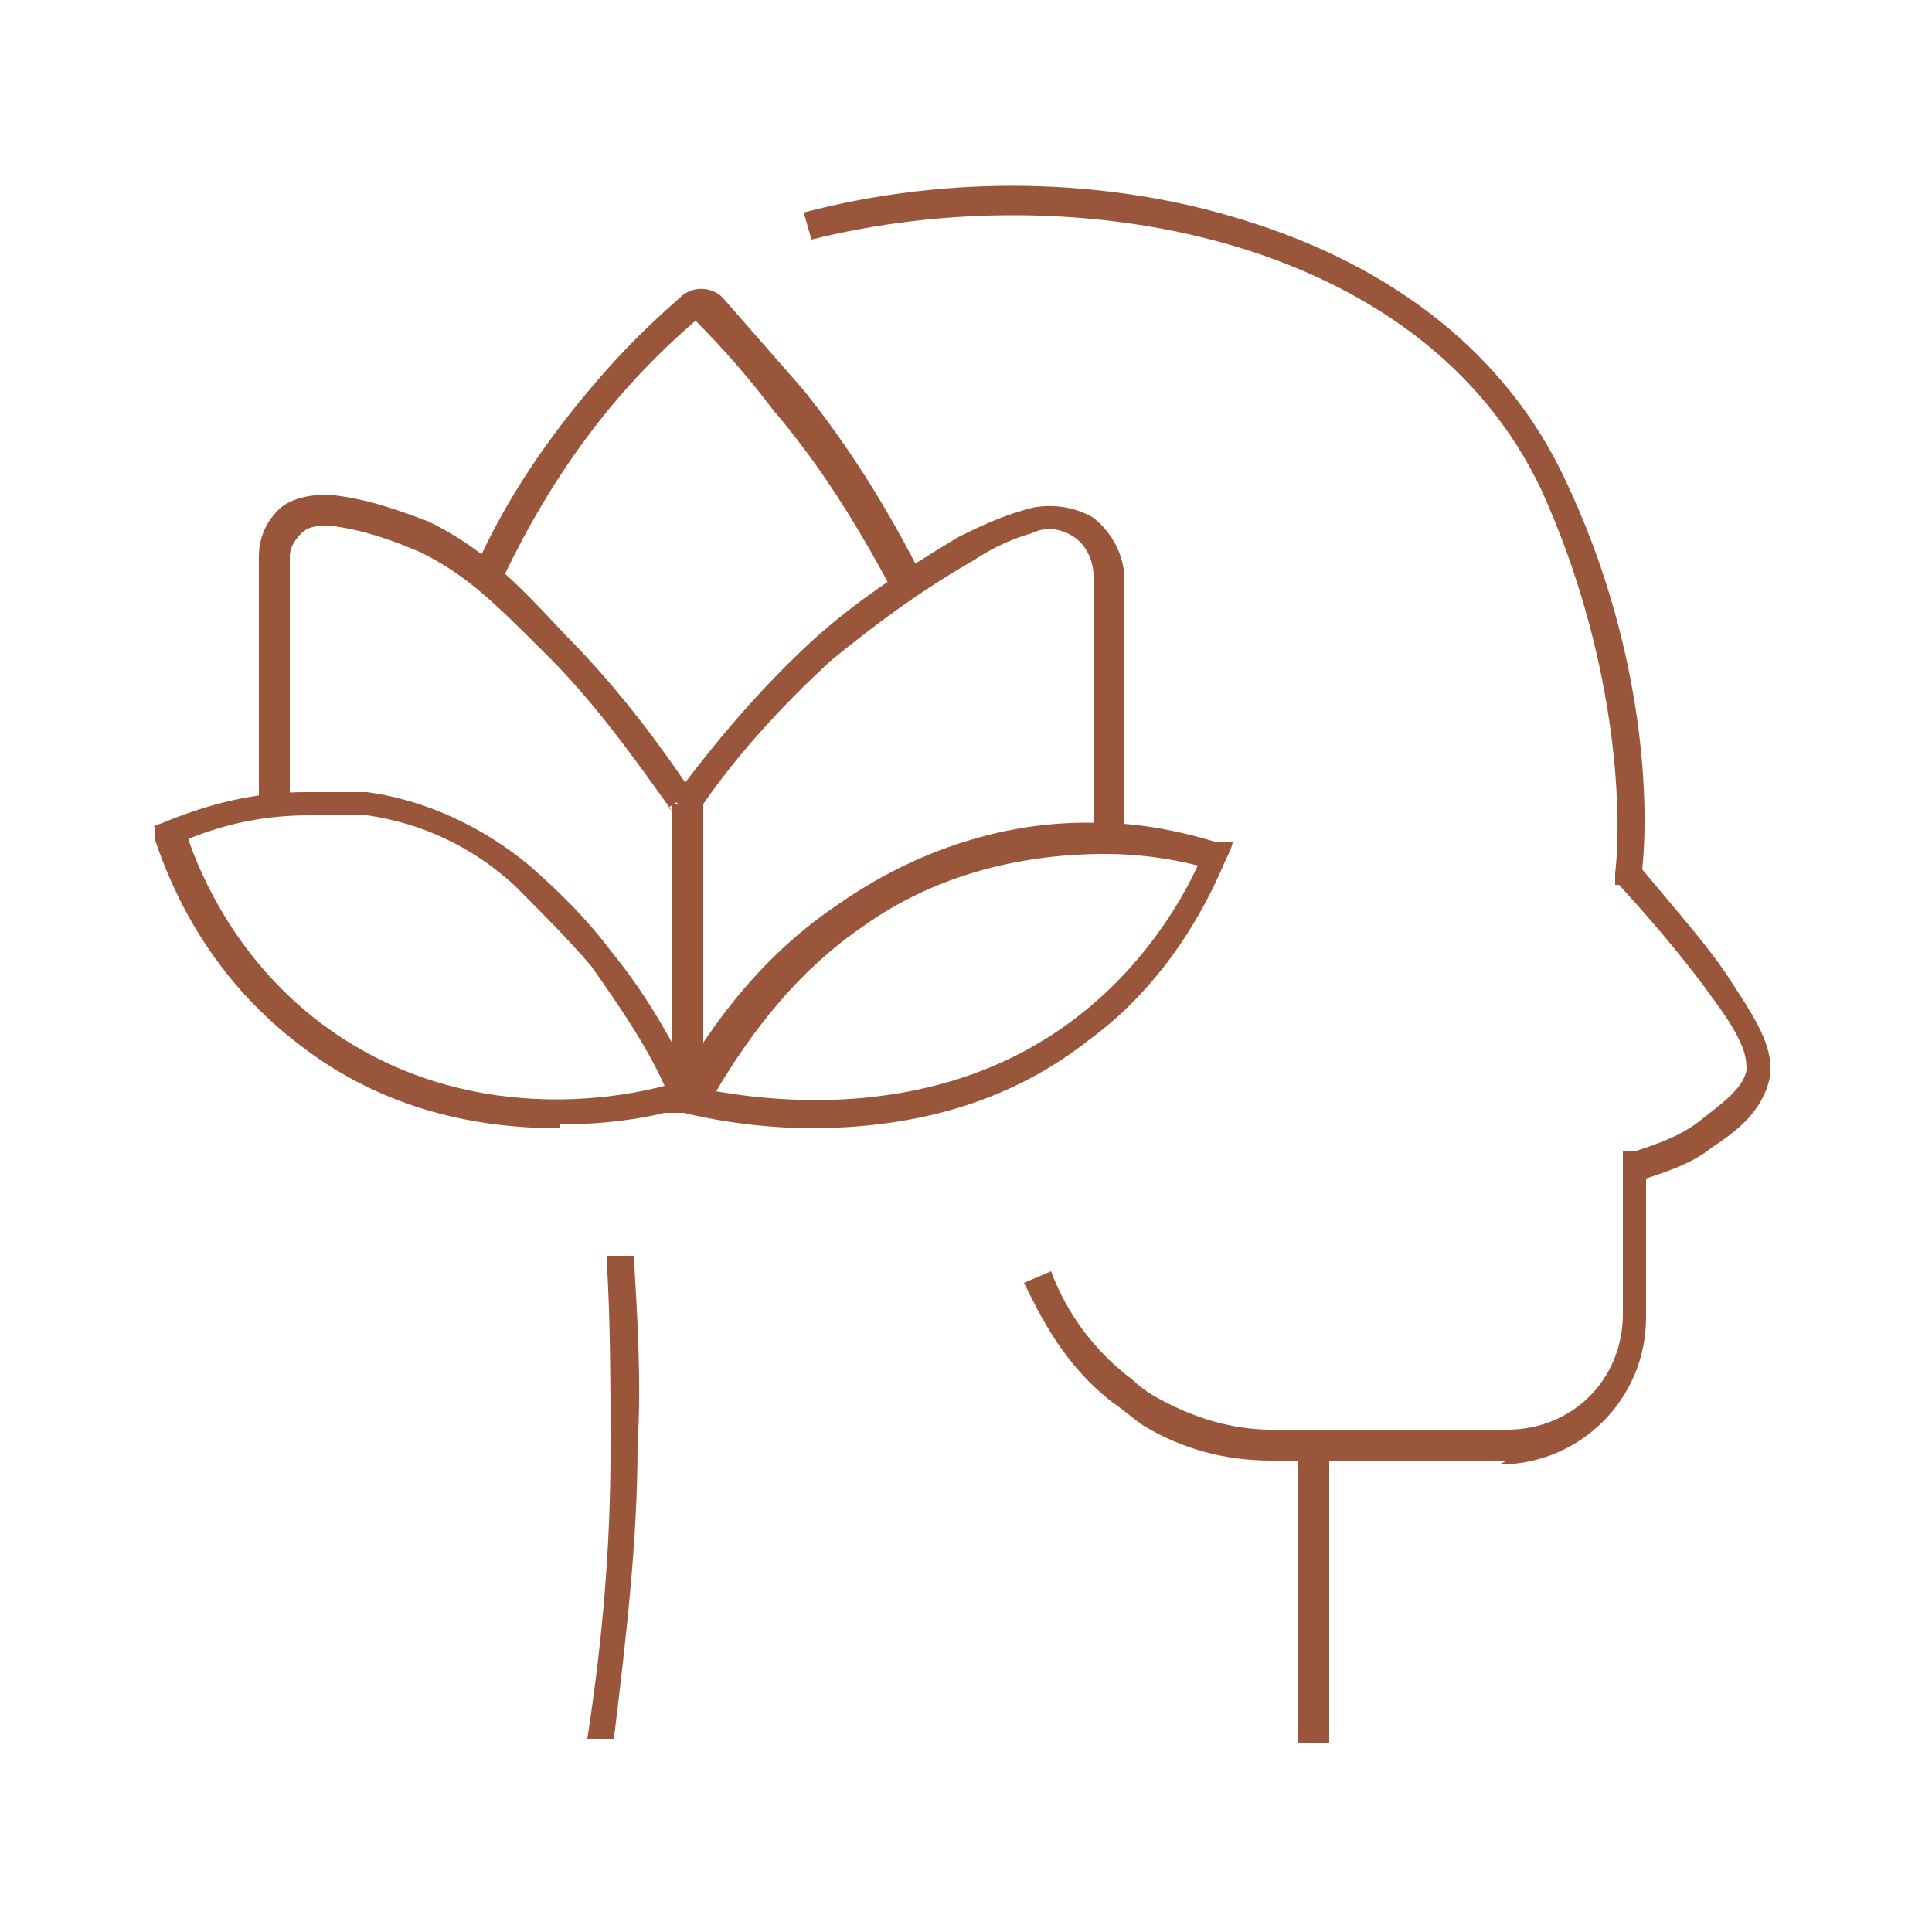
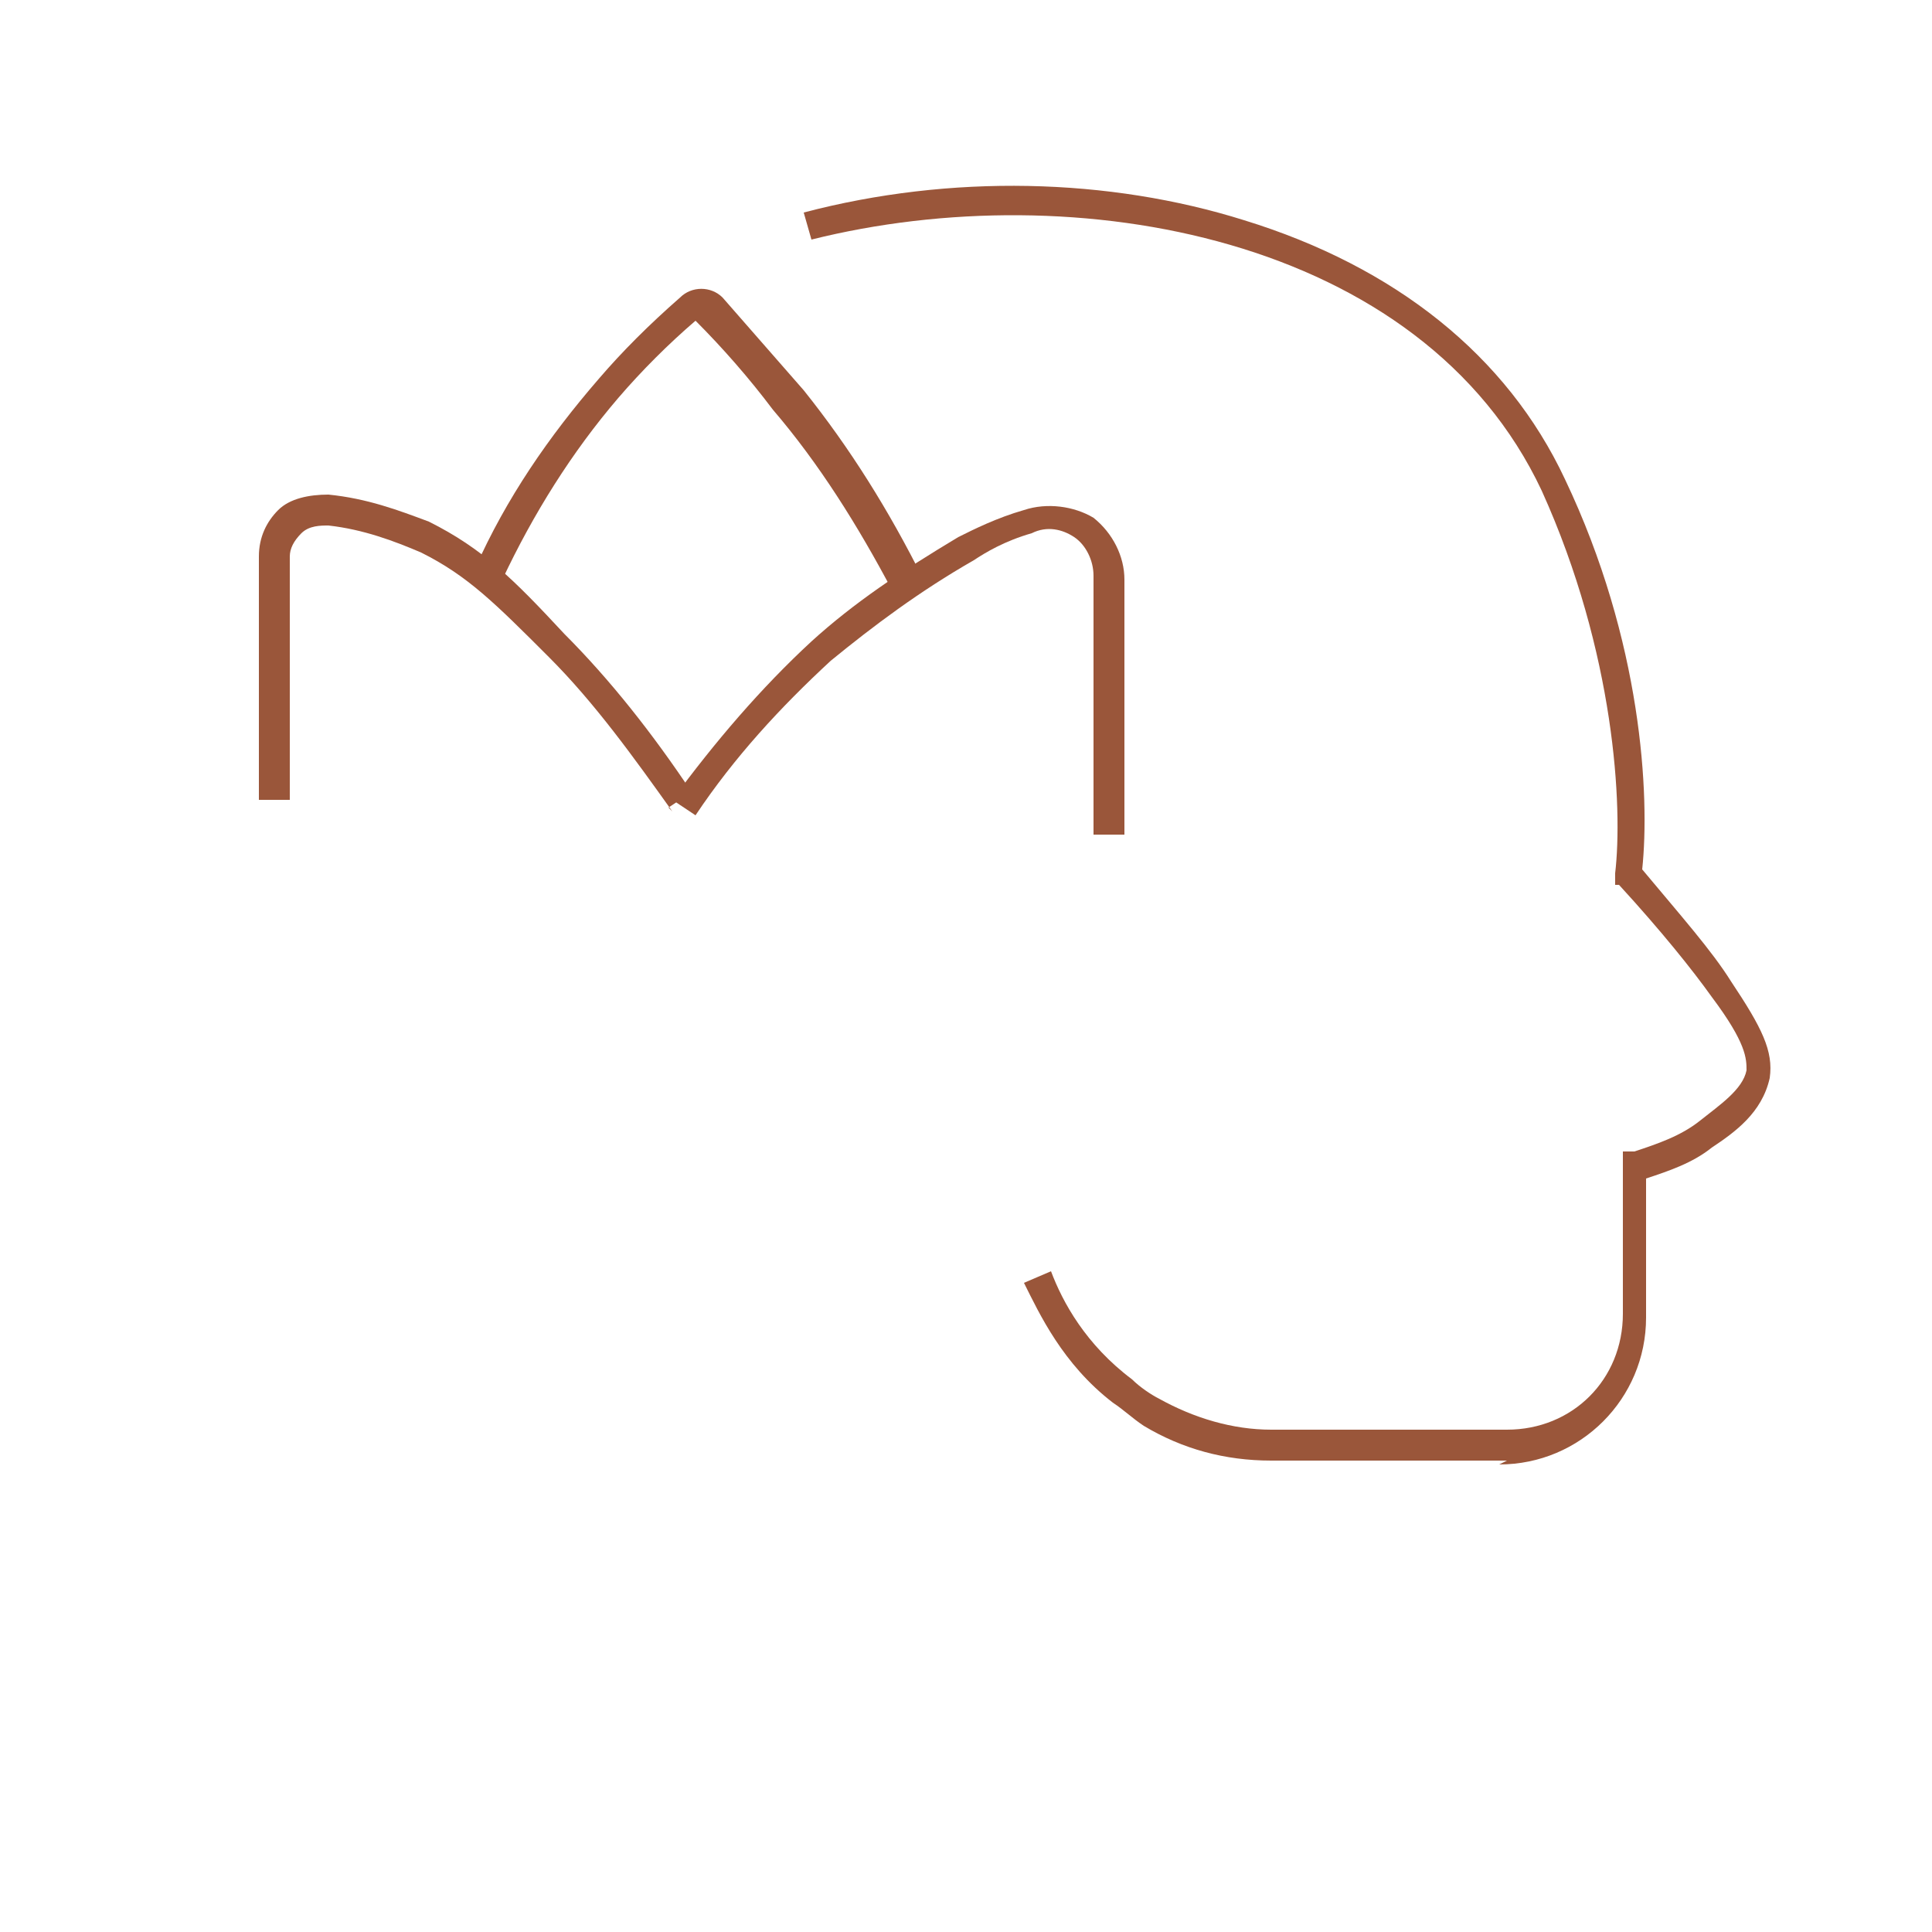
<svg xmlns="http://www.w3.org/2000/svg" id="Layer_1" data-name="Layer 1" viewBox="0 0 50 50">
  <defs>
    <style>      .cls-1 {        fill: #9a563a;        stroke-width: 0px;      }    </style>
  </defs>
-   <path class="cls-1" d="M15.9,45h-.7c.4-2.6.6-5,.6-7.5,0-1.6,0-3.3-.1-4.9,0,0,0,0,0-.1h.7c0,0,0,0,0,0,.1,1.6.2,3.3.1,4.9,0,2.5-.3,5-.6,7.5Z" />
  <path class="cls-1" d="M39,37.8h-6.1c-1.2,0-2.3-.3-3.3-.9-.3-.2-.5-.4-.8-.6-1.3-1-1.9-2.3-2.3-3.1l.7-.3c.3.8.9,1.9,2.1,2.8.2.2.5.4.7.5.9.5,1.9.8,2.9.8h6.1c1.7,0,3-1.3,3-3v-4.2h.3c.6-.2,1.2-.4,1.7-.8h0c.5-.4,1.1-.8,1.2-1.3,0-.3,0-.7-.9-1.9-.5-.7-1.3-1.7-2.4-2.9h-.1c0-.1,0-.3,0-.3.2-1.7,0-5.7-1.9-9.9-3.1-6.6-12.1-8.2-18.9-6.5l-.2-.7c3.8-1,7.9-.9,11.4.2,3.9,1.2,6.8,3.5,8.3,6.7,2,4.2,2.2,8.2,2,10.1,1,1.2,1.8,2.1,2.3,2.9.8,1.2,1.1,1.8,1,2.5-.2.9-.9,1.4-1.5,1.8h0c-.5.4-1.1.6-1.7.8v3.6c0,2.1-1.7,3.8-3.8,3.8Z" />
-   <rect class="cls-1" x="33.6" y="37.4" width=".8" height="7.7" />
-   <rect class="cls-1" x="17.4" y="20.8" width=".8" height="7.6" />
  <path class="cls-1" d="M29.1,21.6h-.8v-6.7c0-.4-.2-.8-.5-1-.3-.2-.7-.3-1.1-.1-.7.2-1.2.5-1.5.7-1.4.8-2.6,1.7-3.7,2.6-1.3,1.2-2.5,2.5-3.5,4l-.6-.4c1.1-1.5,2.3-2.9,3.6-4.1,1.1-1,2.3-1.8,3.8-2.7.4-.2,1-.5,1.7-.7.6-.2,1.3-.1,1.8.2.5.4.8,1,.8,1.6v6.7Z" />
-   <path class="cls-1" d="M21.1,29.2c-1.7,0-3-.3-3.4-.4h-.5c0-.1.2-.5.2-.5,1.1-2,2.5-3.7,4.3-4.9h0c2-1.4,4.4-2.2,6.8-2.1h0c1,0,2,.2,3,.5h.4c0,.1-.2.5-.2.5-.8,1.9-2,3.5-3.5,4.6-2.4,1.9-5.1,2.3-7.3,2.3ZM18.3,28.2c1.6.3,6,.9,9.6-1.9,1.3-1,2.4-2.4,3.1-3.9-.8-.2-1.6-.3-2.4-.3h0c-2.3,0-4.5.6-6.3,1.9h0c-1.6,1.1-2.8,2.6-3.8,4.3Z" />
  <path class="cls-1" d="M17.4,21c-1-1.4-2-2.8-3.2-4-1.4-1.4-2.1-2.1-3.3-2.7-.7-.3-1.5-.6-2.4-.7-.2,0-.5,0-.7.2-.2.2-.3.4-.3.6v6.3h-.8v-6.3c0-.5.2-.9.5-1.2.3-.3.8-.4,1.3-.4,1,.1,1.8.4,2.6.7,1.4.7,2.2,1.5,3.5,2.9,1.2,1.2,2.3,2.6,3.3,4.1l-.6.4Z" />
-   <path class="cls-1" d="M14.5,29.2c-2,0-4.5-.4-6.8-2.2-2.2-1.7-3.2-3.8-3.7-5.3v-.3c-.1,0,.2-.1.2-.1,1.2-.5,2.4-.8,3.7-.8.5,0,1.1,0,1.6,0,1.5.2,3,.9,4.2,1.9.8.7,1.5,1.4,2.1,2.2.9,1.1,1.6,2.3,2.2,3.6l.2.4h-.4c-.4.2-1.7.5-3.3.5ZM4.9,21.8c.5,1.4,1.5,3.2,3.3,4.6,3.5,2.7,7.5,2.1,9,1.7-.5-1.1-1.2-2.1-1.9-3.1-.6-.7-1.3-1.4-2-2.1-1.1-1-2.4-1.6-3.8-1.8-.5,0-1,0-1.5,0-1.1,0-2.1.2-3.1.6Z" />
  <path class="cls-1" d="M23.1,15.3c-.9-1.7-1.9-3.3-3.1-4.7-.6-.8-1.3-1.6-2-2.3,0,0,0,0,0,0-.7.6-1.4,1.3-2,2-1.2,1.4-2.2,3-3,4.7l-.7-.3c.8-1.8,1.9-3.4,3.2-4.9.6-.7,1.3-1.4,2.1-2.1.3-.3.8-.3,1.1,0,.7.8,1.4,1.6,2.1,2.4,1.2,1.5,2.2,3.1,3.1,4.9l-.7.3Z" />
</svg>